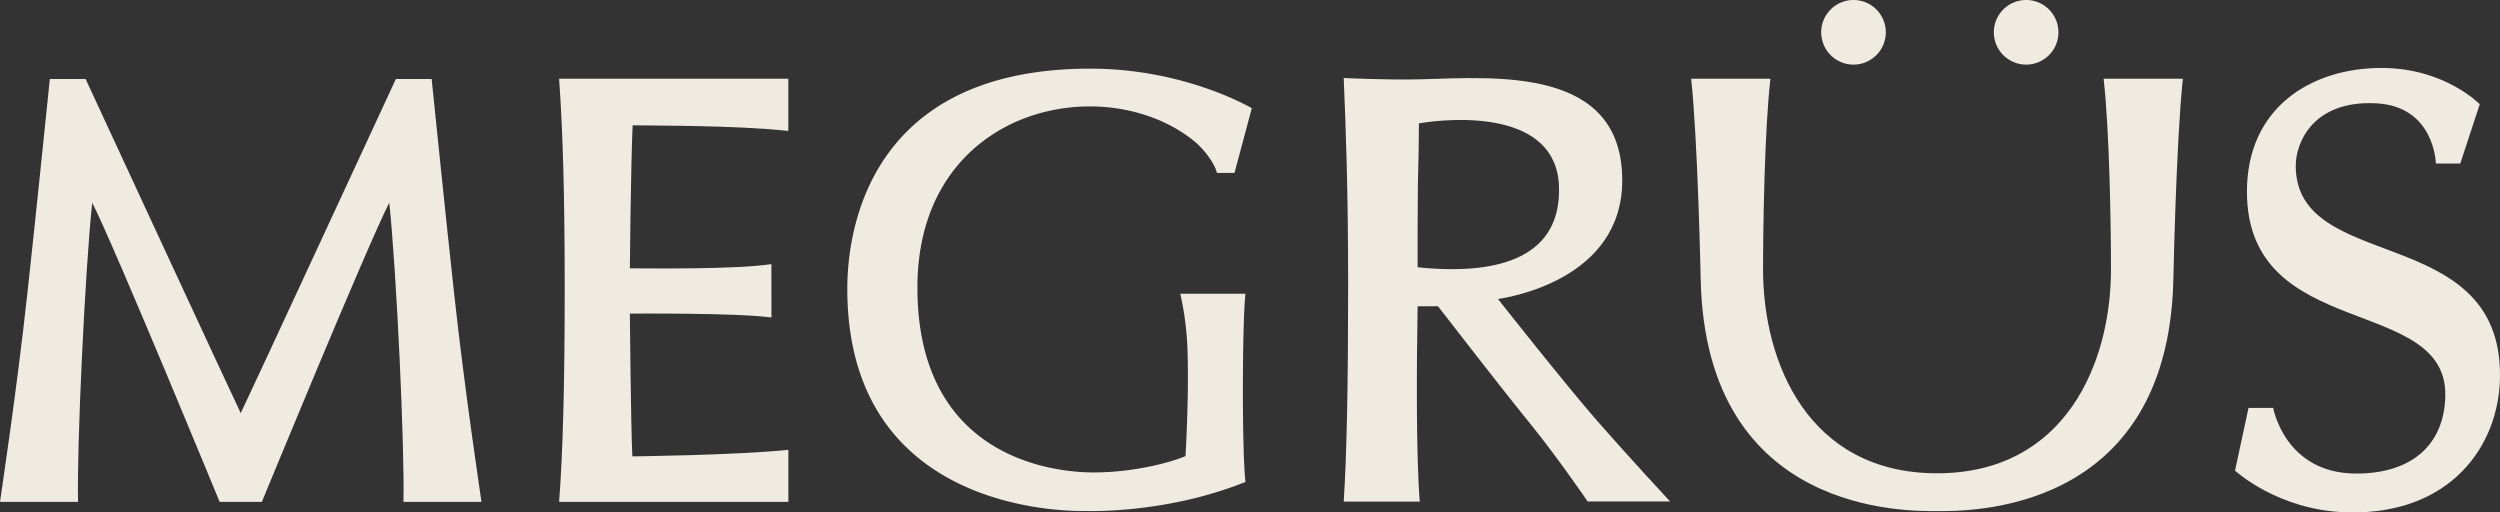
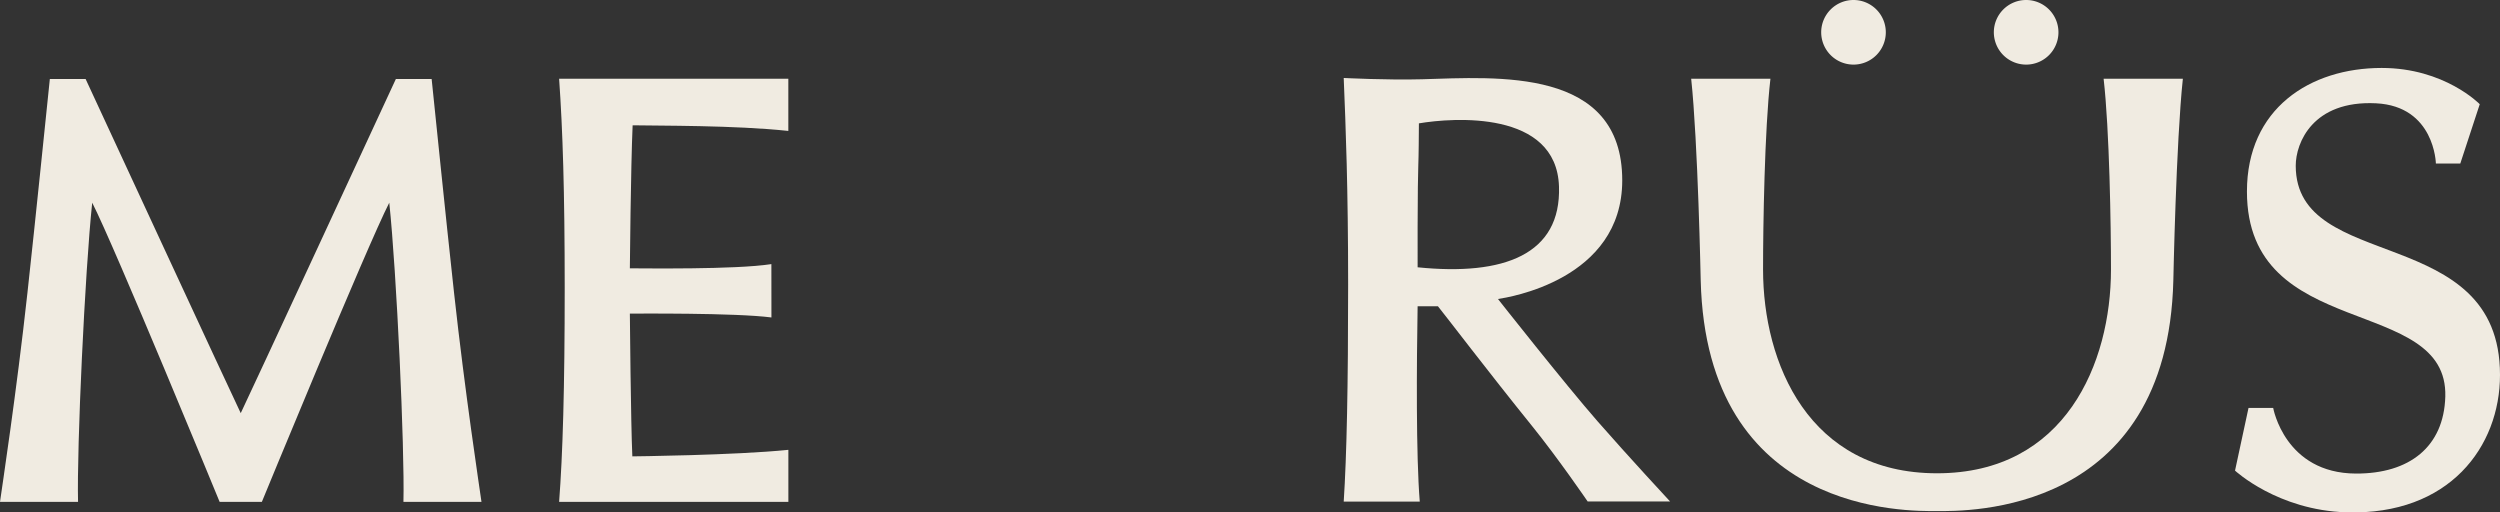
<svg xmlns="http://www.w3.org/2000/svg" width="1283.613" height="263.105" viewBox="0 0 1283.613 263.105">
  <rect x="0" y="0" width="1283.613" height="263.105" fill="#333333" stroke="none" />
  <defs>
    <clipPath id="clip-path">
      <rect id="長方形_3063" data-name="長方形 3063" width="1283.613" height="263.105" fill="#f0ebe1" />
    </clipPath>
  </defs>
  <g id="MEGRUS_logo" clip-path="url(#clip-path)">
    <path id="パス_1068" data-name="パス 1068" d="M247.213,229.442c-.933-6.733-8.47-56.075-14.089-107.368-4.659-42.54-9.192-87.73-11.5-109.775H203.262s-77.578,167.518-79.656,171.577C121.533,179.817,43.951,12.3,43.951,12.3H25.592c-2.311,22.045-6.845,67.235-11.5,109.775C8.474,173.368.933,222.709,0,229.442H40.07c-.686-27.607,3.521-118.117,7.273-153.614C58.7,97.975,112.769,229.442,112.769,229.442h21.679S188.514,97.975,199.869,75.828c3.755,35.5,7.959,126.007,7.274,153.614Z" transform="translate(0 28.252)" fill="#f0ebe1" />
-     <path id="パス_1069" data-name="パス 1069" d="M336.373,126.253H302.9a152.847,152.847,0,0,1,3.666,27.792c.432,11.767.439,29.5-.979,55.58-6.957,2.994-25.84,8.388-47.311,8.388-15.005,0-90.342-3.966-90.342-94.961,0-92.646,95.538-112.4,141.8-75.4,4.649,3.716,10.554,10.9,12,16.588h8.992l8.906-33.225s-34.069-20.324-82.877-20.324l-.092,0-.118,0c-120.969,0-124.6,94.483-124.6,113.069,0,118.166,119.337,114.038,123.079,114.038.069,0,38.857,1.494,78.831-13.921l2.513-.96c-1.893-17.221-1.612-82.679,0-96.666" transform="translate(303.108 24.558)" fill="#f0ebe1" />
    <path id="パス_1070" data-name="パス 1070" d="M475.118,12.262C478.135,38.5,478.9,88.02,478.9,110.174c0,48.128-23.456,104.664-89.319,104.664s-89.32-56.536-89.32-104.664c0-22.153.769-71.67,3.786-97.912h-40.69c3.472,32.6,4.886,103.448,4.89,103.487,2.911,120.7,106.5,118.5,121.335,118.5s118.423,2.2,121.335-118.5c0-.04,1.418-70.889,4.89-103.487Z" transform="translate(604.973 28.167)" fill="#f0ebe1" />
    <path id="パス_1071" data-name="パス 1071" d="M300.19,33.173a16.586,16.586,0,1,0-16.584-16.585A16.6,16.6,0,0,0,300.19,33.173" transform="translate(651.48 -0.001)" fill="#f0ebe1" />
    <path id="パス_1072" data-name="パス 1072" d="M327.074,33.173a16.586,16.586,0,1,0-16.584-16.585,16.6,16.6,0,0,0,16.584,16.585" transform="translate(713.237 -0.001)" fill="#f0ebe1" />
    <path id="パス_1073" data-name="パス 1073" d="M204.779,202.8c-27.37,2.8-80.114,3.357-80.114,3.357-.791-17.073-1.276-73.3-1.276-73.3,2.512.016,54.02-.462,72.692,1.975l-.026-27.393c-18.645,2.892-66,2.143-72.666,2.166,0,0,.465-51.884,1.424-73.434,13.2.267,52.6-.053,79.946,2.892V12.261H87.068c1.86,26.407,2.865,57.763,2.872,107.4.007,51.317-1.012,85.64-2.872,109.867H204.779Z" transform="translate(200.007 28.165)" fill="#f0ebe1" />
    <path id="パス_1074" data-name="パス 1074" d="M379.219,60.771c0-11.807,8.82-33.651,41.247-32.042,30.113,1.5,30.713,30.921,30.713,30.921h12.535L473.7,29.2s-18.029-18.619-50.354-18.619c-36.888,0-69.181,20.92-69.181,63.44,0,77.562,103.369,52.629,101.849,105.314-.745,25.807-18.431,39.605-45.892,39.506-36.532-.132-42.478-33.693-42.481-33.693H354.975l-6.927,32.177s21.83,20.347,57.235,21.418c52.757,1.6,78.815-33.684,78.815-70.552,0-78.426-104.879-51.89-104.879-107.421" transform="translate(799.515 24.308)" fill="#f0ebe1" />
    <path id="パス_1075" data-name="パス 1075" d="M288.436,125.627c5.223-.8,63.823-9.829,63.823-60.9,0-58.214-64.175-53.015-102.943-51.92-17.544.495-40.067-.666-40.067-.666,1.058,25.662,2.265,56.183,2.272,106.02.007,52.006-.722,87.8-2.272,111.506h39.045c-1.929-23.884-1.609-70.417-1.1-100.3h10.435c3.5,4.253,25.893,33.7,48.178,61.287,13.666,16.914,28.685,38.923,28.685,38.923l42.322,0s-21.253-22.9-37.205-41.129c-16.6-18.972-51.168-62.83-51.168-62.83m-41.247-16.278V88.838c.059-17.534.175-27.04.339-31.247.231-5.912.28-16.126.323-22.144,17.323-2.931,70.645-6.964,71.93,32.431,1.137,34.9-28.227,45.989-72.593,41.471" transform="translate(480.672 27.893)" fill="#f0ebe1" />
  </g>
</svg>